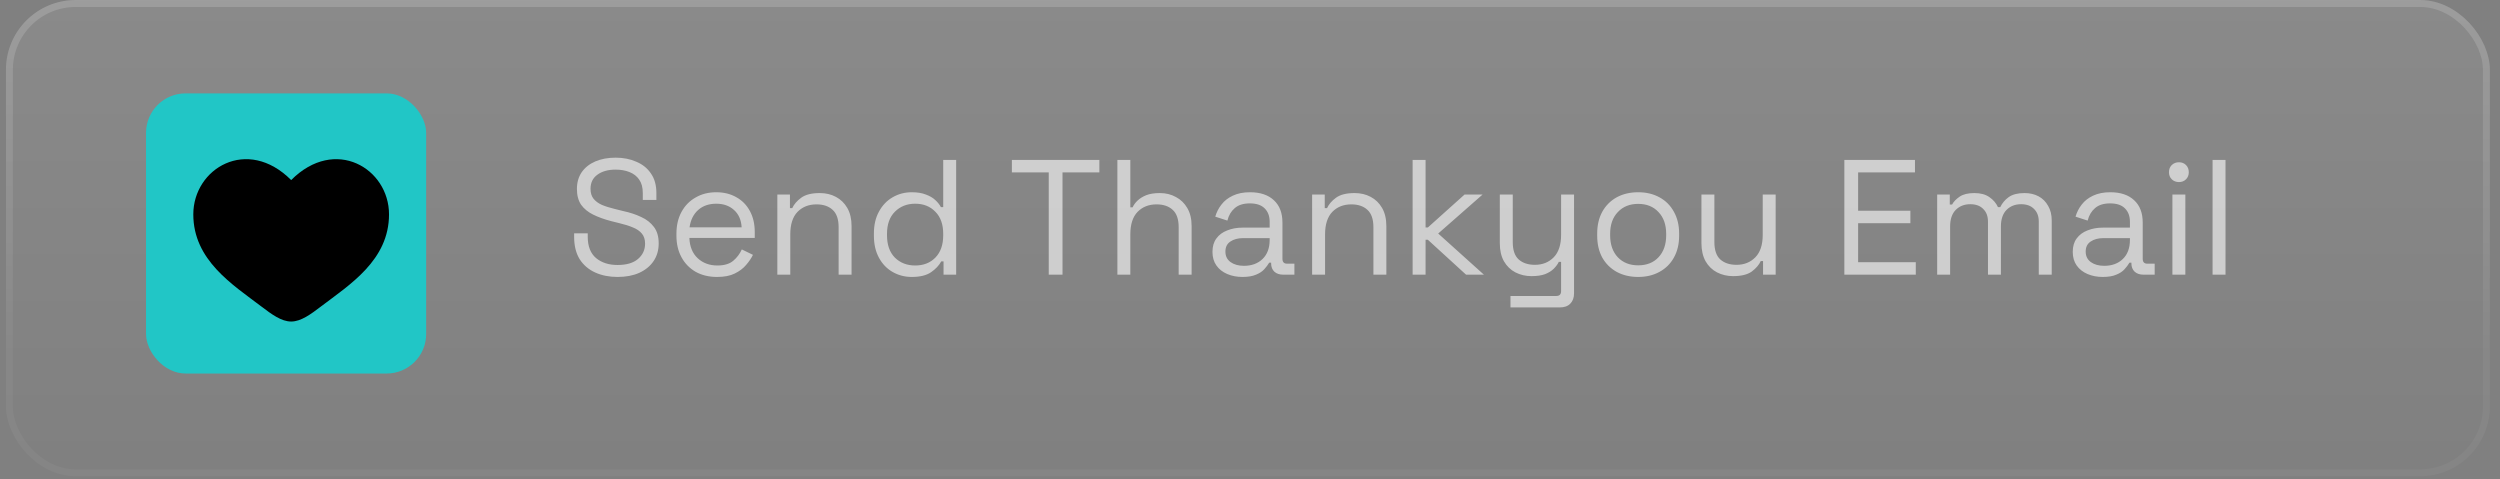
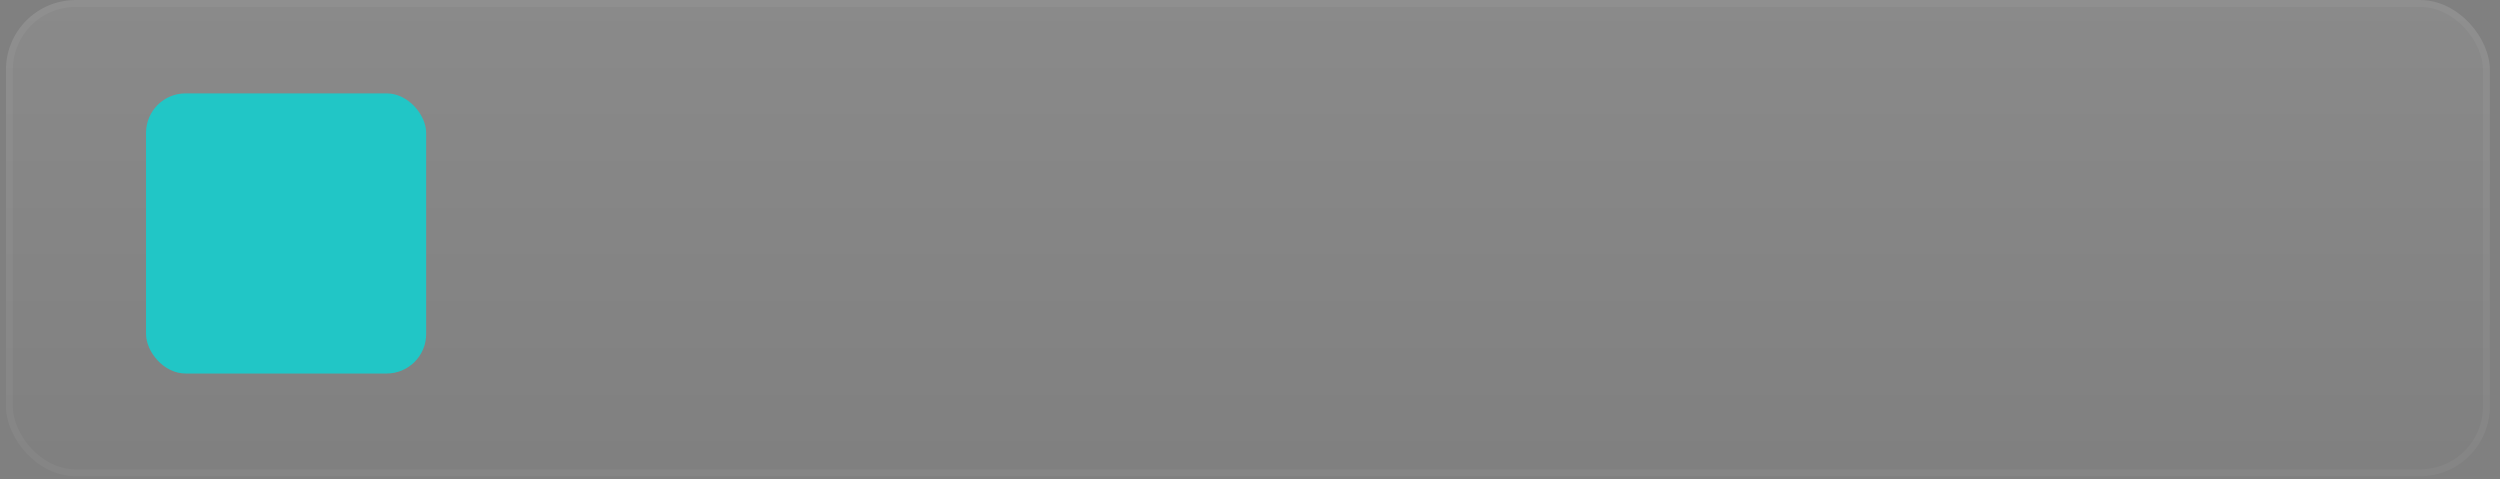
<svg xmlns="http://www.w3.org/2000/svg" width="214" height="41" viewBox="0 0 214 41" fill="none">
  <rect x="0" y="0" width="214" height="41" fill="#808080" stroke="none" />
  <g clip-path="url(#clip0_206_1729)">
    <rect x="0.508" width="212.627" height="40.767" rx="5.97" fill="url(#paint0_linear_206_1729)" />
    <rect x="12.5" y="7.994" width="23.98" height="23.98" rx="3.384" fill="#21C6C6" />
-     <path d="M16.547 18.349C16.547 22.275 19.914 24.367 22.379 26.24C23.248 26.9 24.086 27.523 24.924 27.523C25.761 27.523 26.599 26.901 27.468 26.239C29.934 24.368 33.3 22.275 33.3 18.35C33.3 14.425 28.693 11.639 24.924 15.414C21.154 11.639 16.547 14.423 16.547 18.349Z" fill="black" />
-     <path d="M52.863 23.707C52.152 23.707 51.516 23.581 50.955 23.329C50.394 23.076 49.95 22.698 49.623 22.193C49.305 21.678 49.146 21.038 49.146 20.271V19.976H50.31V20.271C50.31 21.084 50.549 21.692 51.026 22.094C51.502 22.487 52.115 22.683 52.863 22.683C53.63 22.683 54.214 22.511 54.616 22.165C55.018 21.819 55.219 21.384 55.219 20.86C55.219 20.495 55.126 20.206 54.939 19.99C54.761 19.775 54.509 19.602 54.181 19.471C53.854 19.331 53.471 19.21 53.031 19.107L52.302 18.924C51.731 18.775 51.227 18.592 50.787 18.377C50.347 18.162 50.002 17.882 49.749 17.536C49.506 17.18 49.384 16.727 49.384 16.175C49.384 15.623 49.52 15.147 49.791 14.745C50.072 14.342 50.46 14.034 50.955 13.819C51.46 13.604 52.04 13.496 52.695 13.496C53.359 13.496 53.952 13.613 54.476 13.847C55.009 14.071 55.425 14.408 55.724 14.857C56.033 15.296 56.187 15.853 56.187 16.526V17.115H55.023V16.526C55.023 16.049 54.92 15.665 54.715 15.376C54.518 15.086 54.242 14.871 53.887 14.73C53.541 14.59 53.144 14.52 52.695 14.52C52.049 14.52 51.531 14.665 51.138 14.955C50.745 15.235 50.549 15.637 50.549 16.161C50.549 16.507 50.633 16.788 50.801 17.003C50.969 17.218 51.208 17.395 51.516 17.536C51.825 17.667 52.194 17.784 52.624 17.886L53.354 18.069C53.924 18.19 54.434 18.359 54.883 18.574C55.341 18.779 55.706 19.065 55.977 19.429C56.248 19.785 56.384 20.252 56.384 20.832C56.384 21.412 56.239 21.917 55.949 22.347C55.659 22.777 55.248 23.114 54.715 23.357C54.191 23.591 53.574 23.707 52.863 23.707ZM61.381 23.707C60.689 23.707 60.081 23.562 59.558 23.273C59.034 22.973 58.627 22.557 58.337 22.024C58.047 21.491 57.903 20.874 57.903 20.173V20.004C57.903 19.294 58.047 18.672 58.337 18.139C58.627 17.606 59.029 17.194 59.544 16.905C60.058 16.605 60.647 16.456 61.311 16.456C61.956 16.456 62.527 16.596 63.022 16.877C63.518 17.148 63.906 17.54 64.186 18.055C64.467 18.569 64.607 19.172 64.607 19.864V20.369H59.011C59.039 21.108 59.277 21.688 59.726 22.108C60.175 22.52 60.736 22.726 61.409 22.726C61.998 22.726 62.452 22.59 62.77 22.319C63.088 22.048 63.331 21.725 63.499 21.351L64.453 21.814C64.313 22.104 64.116 22.394 63.864 22.683C63.621 22.973 63.298 23.216 62.896 23.413C62.503 23.609 61.998 23.707 61.381 23.707ZM59.025 19.457H63.485C63.448 18.822 63.228 18.326 62.826 17.971C62.433 17.615 61.928 17.438 61.311 17.438C60.684 17.438 60.17 17.615 59.768 17.971C59.366 18.326 59.118 18.822 59.025 19.457ZM66.54 23.511V16.652H67.62V17.816H67.816C67.966 17.489 68.219 17.194 68.574 16.933C68.939 16.661 69.472 16.526 70.173 16.526C70.687 16.526 71.145 16.633 71.547 16.849C71.959 17.064 72.286 17.381 72.529 17.802C72.772 18.223 72.894 18.742 72.894 19.359V23.511H71.786V19.443C71.786 18.761 71.613 18.265 71.267 17.957C70.93 17.648 70.472 17.494 69.892 17.494C69.228 17.494 68.686 17.709 68.265 18.139C67.854 18.569 67.648 19.21 67.648 20.061V23.511H66.54ZM78.046 23.707C77.457 23.707 76.914 23.567 76.419 23.287C75.923 23.006 75.53 22.599 75.24 22.066C74.951 21.533 74.806 20.902 74.806 20.173V19.99C74.806 19.261 74.951 18.634 75.24 18.111C75.53 17.578 75.918 17.171 76.405 16.89C76.9 16.601 77.447 16.456 78.046 16.456C78.523 16.456 78.925 16.521 79.252 16.652C79.589 16.774 79.86 16.933 80.066 17.129C80.271 17.316 80.43 17.517 80.543 17.732H80.739V13.693H81.847V23.511H80.767V22.375H80.571C80.383 22.721 80.094 23.029 79.701 23.301C79.308 23.572 78.756 23.707 78.046 23.707ZM78.34 22.726C79.051 22.726 79.626 22.501 80.066 22.052C80.514 21.594 80.739 20.958 80.739 20.145V20.018C80.739 19.205 80.514 18.574 80.066 18.125C79.626 17.667 79.051 17.438 78.34 17.438C77.639 17.438 77.059 17.667 76.601 18.125C76.152 18.574 75.928 19.205 75.928 20.018V20.145C75.928 20.958 76.152 21.594 76.601 22.052C77.059 22.501 77.639 22.726 78.34 22.726ZM89.772 23.511V14.758H86.616V13.693H94.106V14.758H90.951V23.511H89.772ZM95.648 23.511V13.693H96.756V17.746H96.952C97.046 17.54 97.186 17.349 97.373 17.171C97.57 16.984 97.817 16.83 98.117 16.708C98.425 16.587 98.813 16.526 99.281 16.526C99.795 16.526 100.253 16.638 100.655 16.863C101.067 17.078 101.394 17.395 101.637 17.816C101.88 18.228 102.002 18.742 102.002 19.359V23.511H100.894V19.443C100.894 18.761 100.721 18.265 100.375 17.957C100.038 17.648 99.58 17.494 99 17.494C98.336 17.494 97.794 17.709 97.373 18.139C96.962 18.569 96.756 19.21 96.756 20.061V23.511H95.648ZM106.354 23.707C105.877 23.707 105.442 23.623 105.05 23.455C104.657 23.287 104.348 23.044 104.124 22.726C103.9 22.408 103.787 22.02 103.787 21.561C103.787 21.094 103.9 20.71 104.124 20.411C104.348 20.103 104.657 19.873 105.05 19.724C105.442 19.565 105.882 19.485 106.368 19.485H108.683V18.98C108.683 18.494 108.538 18.111 108.248 17.83C107.967 17.55 107.546 17.41 106.985 17.41C106.434 17.41 106.004 17.545 105.695 17.816C105.386 18.078 105.176 18.433 105.064 18.882L104.026 18.546C104.138 18.162 104.316 17.816 104.559 17.508C104.802 17.19 105.125 16.937 105.527 16.75C105.938 16.554 106.429 16.456 106.999 16.456C107.878 16.456 108.561 16.685 109.047 17.143C109.534 17.592 109.777 18.228 109.777 19.051V22.151C109.777 22.431 109.908 22.571 110.169 22.571H110.801V23.511H109.833C109.524 23.511 109.276 23.427 109.089 23.259C108.902 23.081 108.809 22.847 108.809 22.557V22.487H108.641C108.538 22.665 108.397 22.852 108.22 23.048C108.051 23.235 107.818 23.39 107.518 23.511C107.219 23.642 106.831 23.707 106.354 23.707ZM106.48 22.754C107.135 22.754 107.663 22.562 108.065 22.179C108.477 21.786 108.683 21.239 108.683 20.538V20.383H106.41C105.971 20.383 105.606 20.481 105.316 20.678C105.036 20.865 104.895 21.15 104.895 21.533C104.895 21.917 105.04 22.216 105.33 22.431C105.629 22.646 106.013 22.754 106.48 22.754ZM112.318 23.511V16.652H113.398V17.816H113.595C113.744 17.489 113.997 17.194 114.352 16.933C114.717 16.661 115.25 16.526 115.951 16.526C116.465 16.526 116.924 16.633 117.326 16.849C117.737 17.064 118.064 17.381 118.308 17.802C118.551 18.223 118.672 18.742 118.672 19.359V23.511H117.564V19.443C117.564 18.761 117.391 18.265 117.045 17.957C116.709 17.648 116.25 17.494 115.671 17.494C115.007 17.494 114.464 17.709 114.043 18.139C113.632 18.569 113.426 19.21 113.426 20.061V23.511H112.318ZM120.92 23.511V13.693H122.029V19.471H122.225L125.367 16.652H126.91L123.109 19.99L127.022 23.511H125.493L122.225 20.523H122.029V23.511H120.92ZM129.296 26.316V25.335H133.223C133.494 25.335 133.63 25.194 133.63 24.914V22.417H133.433C133.34 22.613 133.195 22.81 132.999 23.006C132.812 23.193 132.564 23.347 132.255 23.469C131.947 23.581 131.559 23.637 131.091 23.637C130.595 23.637 130.137 23.53 129.716 23.315C129.305 23.1 128.978 22.782 128.734 22.361C128.501 21.94 128.384 21.426 128.384 20.818V16.652H129.492V20.734C129.492 21.407 129.66 21.898 129.997 22.207C130.343 22.515 130.806 22.669 131.386 22.669C132.04 22.669 132.578 22.454 132.999 22.024C133.419 21.594 133.63 20.954 133.63 20.103V16.652H134.738V25.11C134.738 25.484 134.63 25.779 134.415 25.994C134.21 26.209 133.906 26.316 133.504 26.316H129.296ZM140.227 23.707C139.535 23.707 138.922 23.562 138.389 23.273C137.865 22.983 137.454 22.576 137.155 22.052C136.865 21.519 136.72 20.893 136.72 20.173V19.99C136.72 19.28 136.865 18.658 137.155 18.125C137.454 17.592 137.865 17.18 138.389 16.89C138.922 16.601 139.535 16.456 140.227 16.456C140.919 16.456 141.526 16.601 142.05 16.89C142.583 17.18 142.994 17.592 143.284 18.125C143.584 18.658 143.733 19.28 143.733 19.99V20.173C143.733 20.893 143.584 21.519 143.284 22.052C142.994 22.576 142.583 22.983 142.05 23.273C141.526 23.562 140.919 23.707 140.227 23.707ZM140.227 22.712C140.956 22.712 141.536 22.483 141.966 22.024C142.405 21.557 142.625 20.93 142.625 20.145V20.018C142.625 19.233 142.405 18.611 141.966 18.153C141.536 17.685 140.956 17.452 140.227 17.452C139.507 17.452 138.927 17.685 138.487 18.153C138.048 18.611 137.828 19.233 137.828 20.018V20.145C137.828 20.93 138.048 21.557 138.487 22.024C138.927 22.483 139.507 22.712 140.227 22.712ZM148.35 23.637C147.855 23.637 147.396 23.53 146.976 23.315C146.564 23.1 146.237 22.782 145.994 22.361C145.76 21.931 145.643 21.412 145.643 20.804V16.652H146.751V20.72C146.751 21.402 146.92 21.898 147.256 22.207C147.602 22.515 148.065 22.669 148.645 22.669C149.299 22.669 149.837 22.454 150.258 22.024C150.679 21.594 150.889 20.954 150.889 20.103V16.652H151.997V23.511H150.917V22.347H150.721C150.571 22.674 150.314 22.973 149.949 23.245C149.585 23.506 149.052 23.637 148.35 23.637ZM157.876 23.511V13.693H163.922V14.758H159.055V18.041H163.529V19.107H159.055V22.445H163.992V23.511H157.876ZM165.822 23.511V16.652H166.902V17.508H167.098C167.229 17.265 167.444 17.04 167.744 16.834C168.043 16.629 168.464 16.526 169.006 16.526C169.539 16.526 169.969 16.643 170.297 16.877C170.633 17.11 170.876 17.395 171.026 17.732H171.222C171.381 17.395 171.62 17.11 171.938 16.877C172.265 16.643 172.718 16.526 173.298 16.526C173.756 16.526 174.158 16.619 174.504 16.806C174.85 16.993 175.122 17.265 175.318 17.62C175.524 17.966 175.627 18.382 175.627 18.868V23.511H174.519V18.966C174.519 18.508 174.383 18.148 174.112 17.886C173.85 17.615 173.481 17.48 173.004 17.48C172.499 17.48 172.083 17.643 171.755 17.971C171.437 18.298 171.278 18.77 171.278 19.387V23.511H170.17V18.966C170.17 18.508 170.035 18.148 169.763 17.886C169.502 17.615 169.132 17.48 168.655 17.48C168.15 17.48 167.734 17.643 167.407 17.971C167.089 18.298 166.93 18.77 166.93 19.387V23.511H165.822ZM179.994 23.707C179.517 23.707 179.082 23.623 178.689 23.455C178.297 23.287 177.988 23.044 177.764 22.726C177.539 22.408 177.427 22.02 177.427 21.561C177.427 21.094 177.539 20.71 177.764 20.411C177.988 20.103 178.297 19.873 178.689 19.724C179.082 19.565 179.522 19.485 180.008 19.485H182.322V18.98C182.322 18.494 182.177 18.111 181.887 17.83C181.607 17.55 181.186 17.41 180.625 17.41C180.073 17.41 179.643 17.545 179.335 17.816C179.026 18.078 178.816 18.433 178.703 18.882L177.665 18.546C177.778 18.162 177.955 17.816 178.198 17.508C178.442 17.19 178.764 16.937 179.166 16.75C179.578 16.554 180.069 16.456 180.639 16.456C181.518 16.456 182.201 16.685 182.687 17.143C183.173 17.592 183.416 18.228 183.416 19.051V22.151C183.416 22.431 183.547 22.571 183.809 22.571H184.44V23.511H183.472C183.164 23.511 182.916 23.427 182.729 23.259C182.542 23.081 182.448 22.847 182.448 22.557V22.487H182.28C182.177 22.665 182.037 22.852 181.859 23.048C181.691 23.235 181.457 23.39 181.158 23.511C180.859 23.642 180.471 23.707 179.994 23.707ZM180.12 22.754C180.775 22.754 181.303 22.562 181.705 22.179C182.117 21.786 182.322 21.239 182.322 20.538V20.383H180.05C179.61 20.383 179.246 20.481 178.956 20.678C178.675 20.865 178.535 21.15 178.535 21.533C178.535 21.917 178.68 22.216 178.97 22.431C179.269 22.646 179.652 22.754 180.12 22.754ZM185.958 23.511V16.652H187.066V23.511H185.958ZM186.519 15.586C186.276 15.586 186.07 15.507 185.902 15.348C185.743 15.189 185.663 14.988 185.663 14.745C185.663 14.492 185.743 14.286 185.902 14.127C186.07 13.968 186.276 13.889 186.519 13.889C186.762 13.889 186.963 13.968 187.122 14.127C187.281 14.286 187.361 14.492 187.361 14.745C187.361 14.988 187.281 15.189 187.122 15.348C186.963 15.507 186.762 15.586 186.519 15.586ZM189.396 23.511V13.693H190.504V23.511H189.396Z" fill="white" fill-opacity="0.6" />
  </g>
  <rect x="0.806" y="0.299" width="212.03" height="40.17" rx="5.672" stroke="white" stroke-opacity="0.04" stroke-width="0.597" />
-   <rect x="0.806" y="0.299" width="212.03" height="40.17" rx="5.672" stroke="url(#paint1_linear_206_1729)" stroke-opacity="0.12" stroke-width="0.597" />
  <defs>
    <linearGradient id="paint0_linear_206_1729" x1="106.821" y1="0" x2="106.821" y2="40.767" gradientUnits="userSpaceOnUse">
      <stop stop-color="white" stop-opacity="0.08" />
      <stop offset="1" stop-color="white" stop-opacity="0" />
    </linearGradient>
    <linearGradient id="paint1_linear_206_1729" x1="106.821" y1="0" x2="106.821" y2="30.183" gradientUnits="userSpaceOnUse">
      <stop stop-color="white" />
      <stop offset="1" stop-color="white" stop-opacity="0" />
    </linearGradient>
    <clipPath id="clip0_206_1729">
      <rect x="0.508" width="212.627" height="40.767" rx="5.97" fill="white" />
    </clipPath>
  </defs>
</svg>